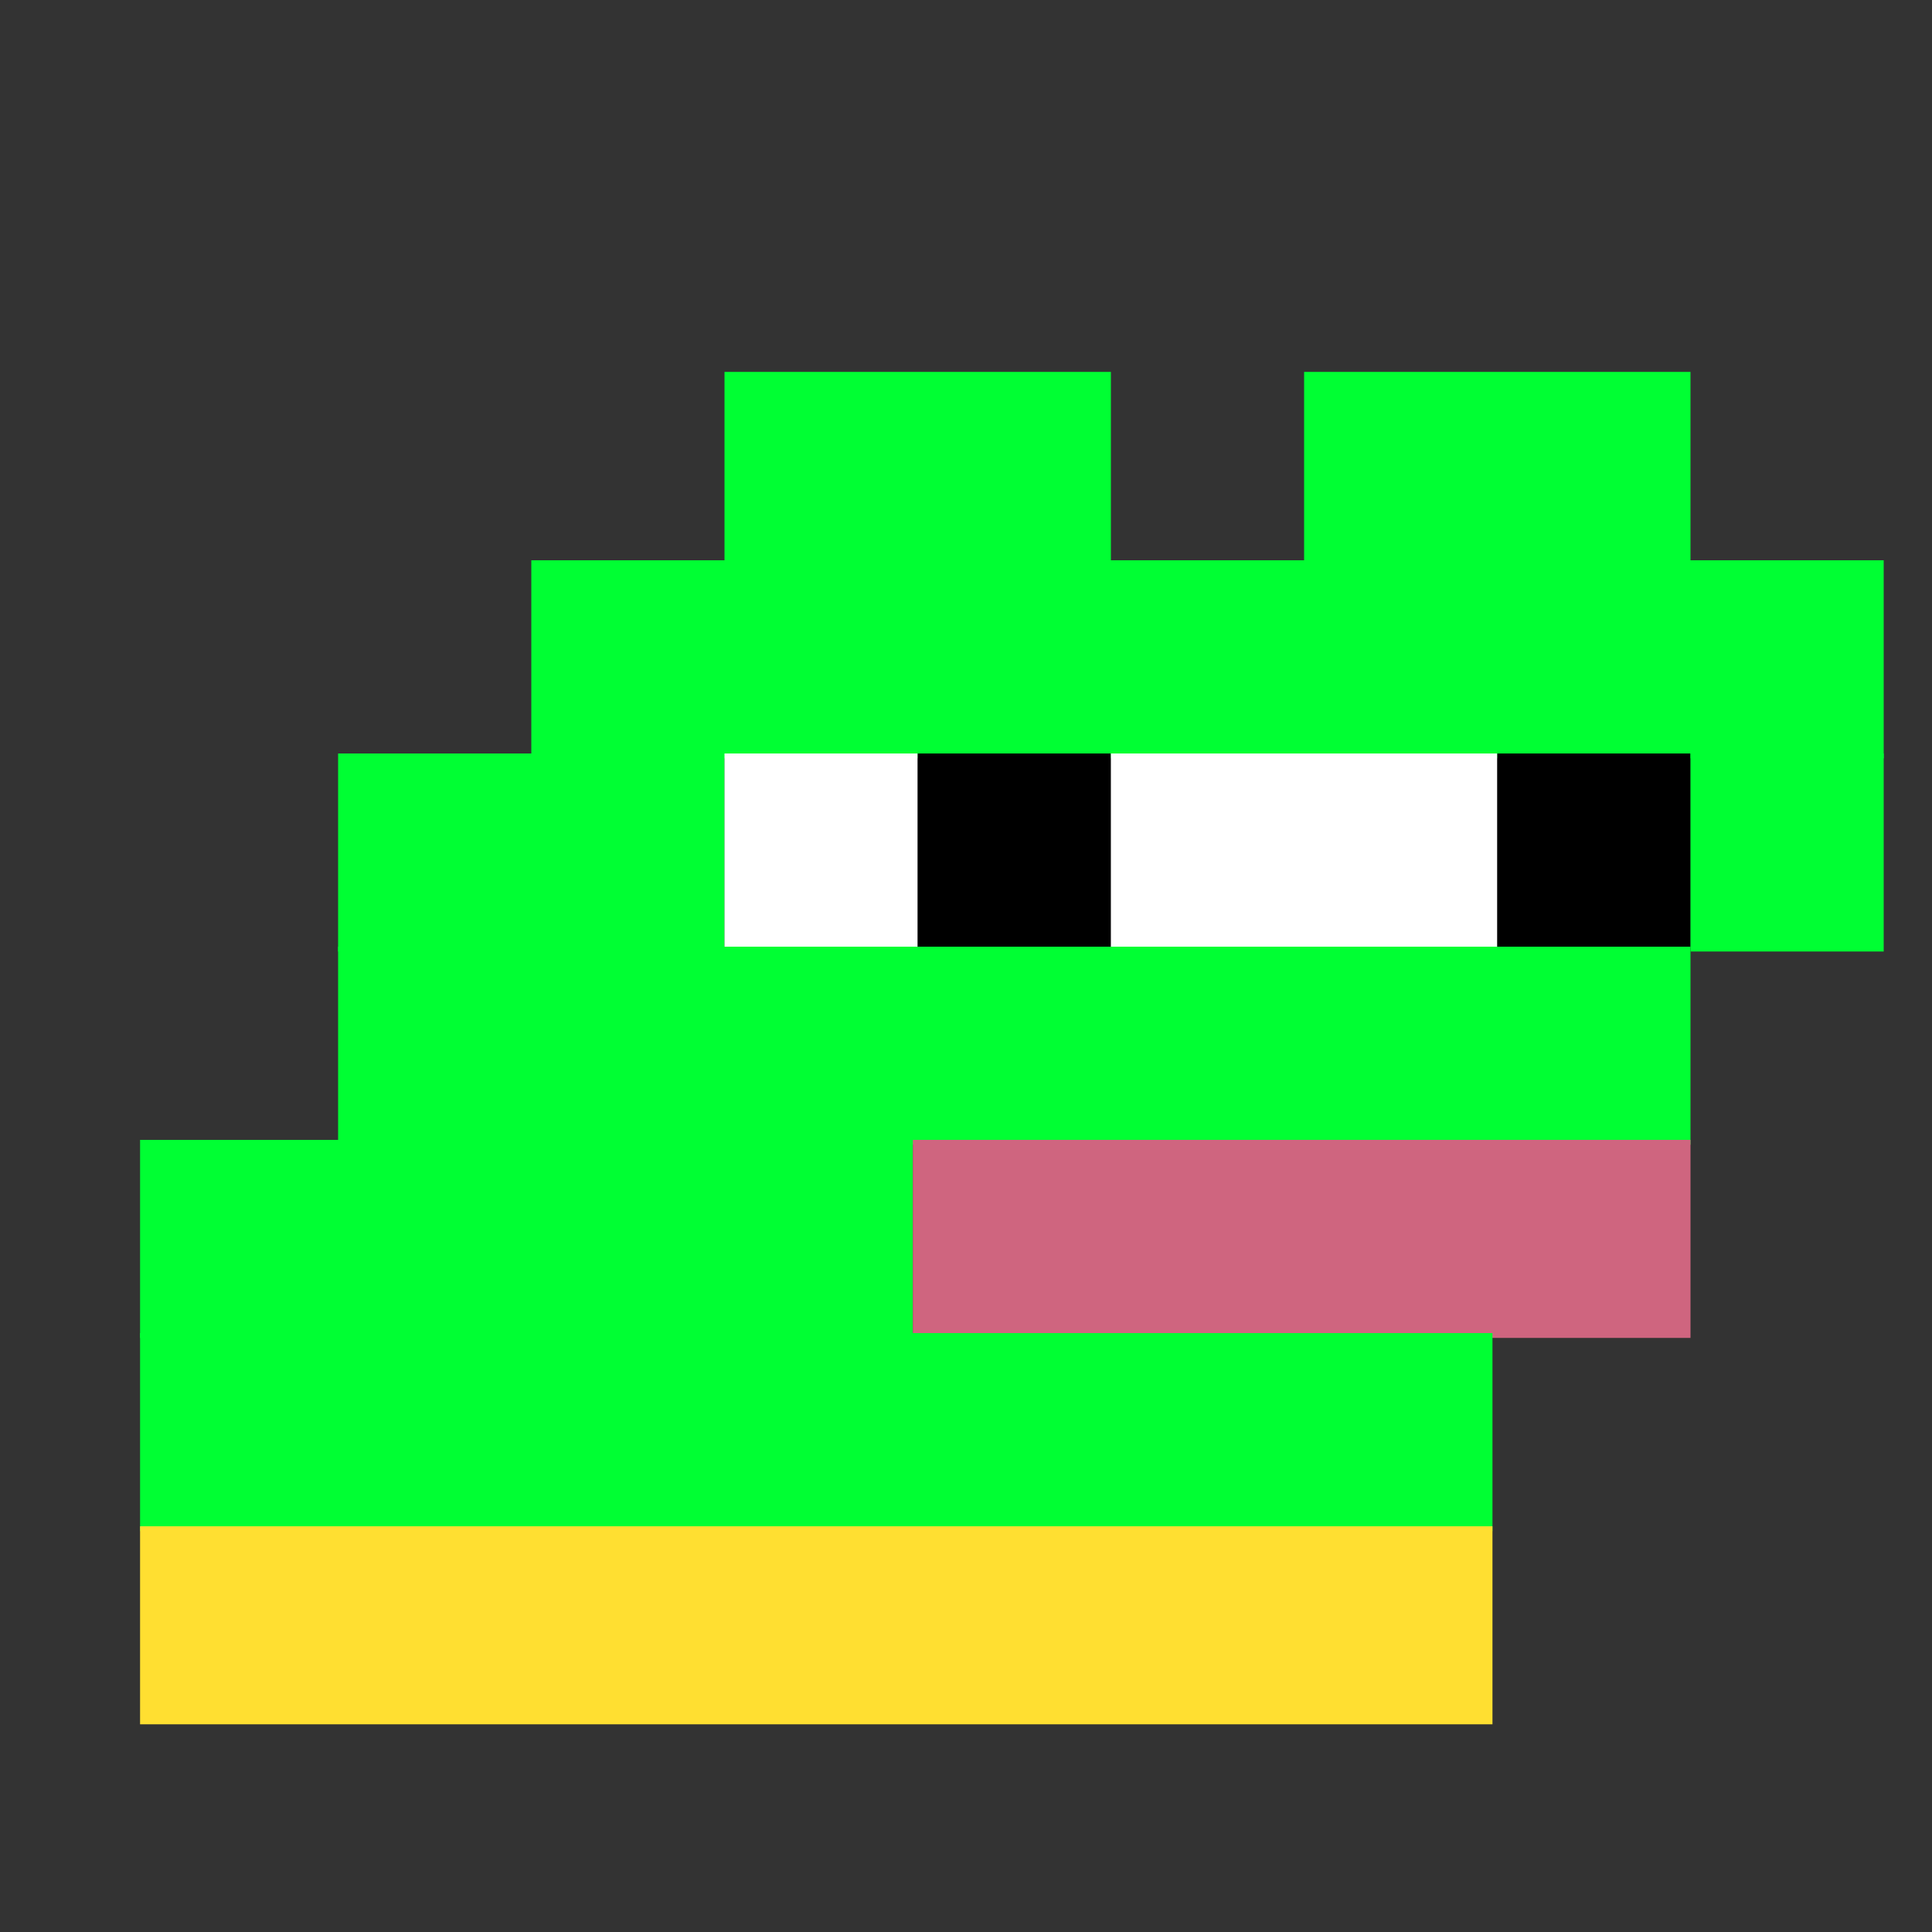
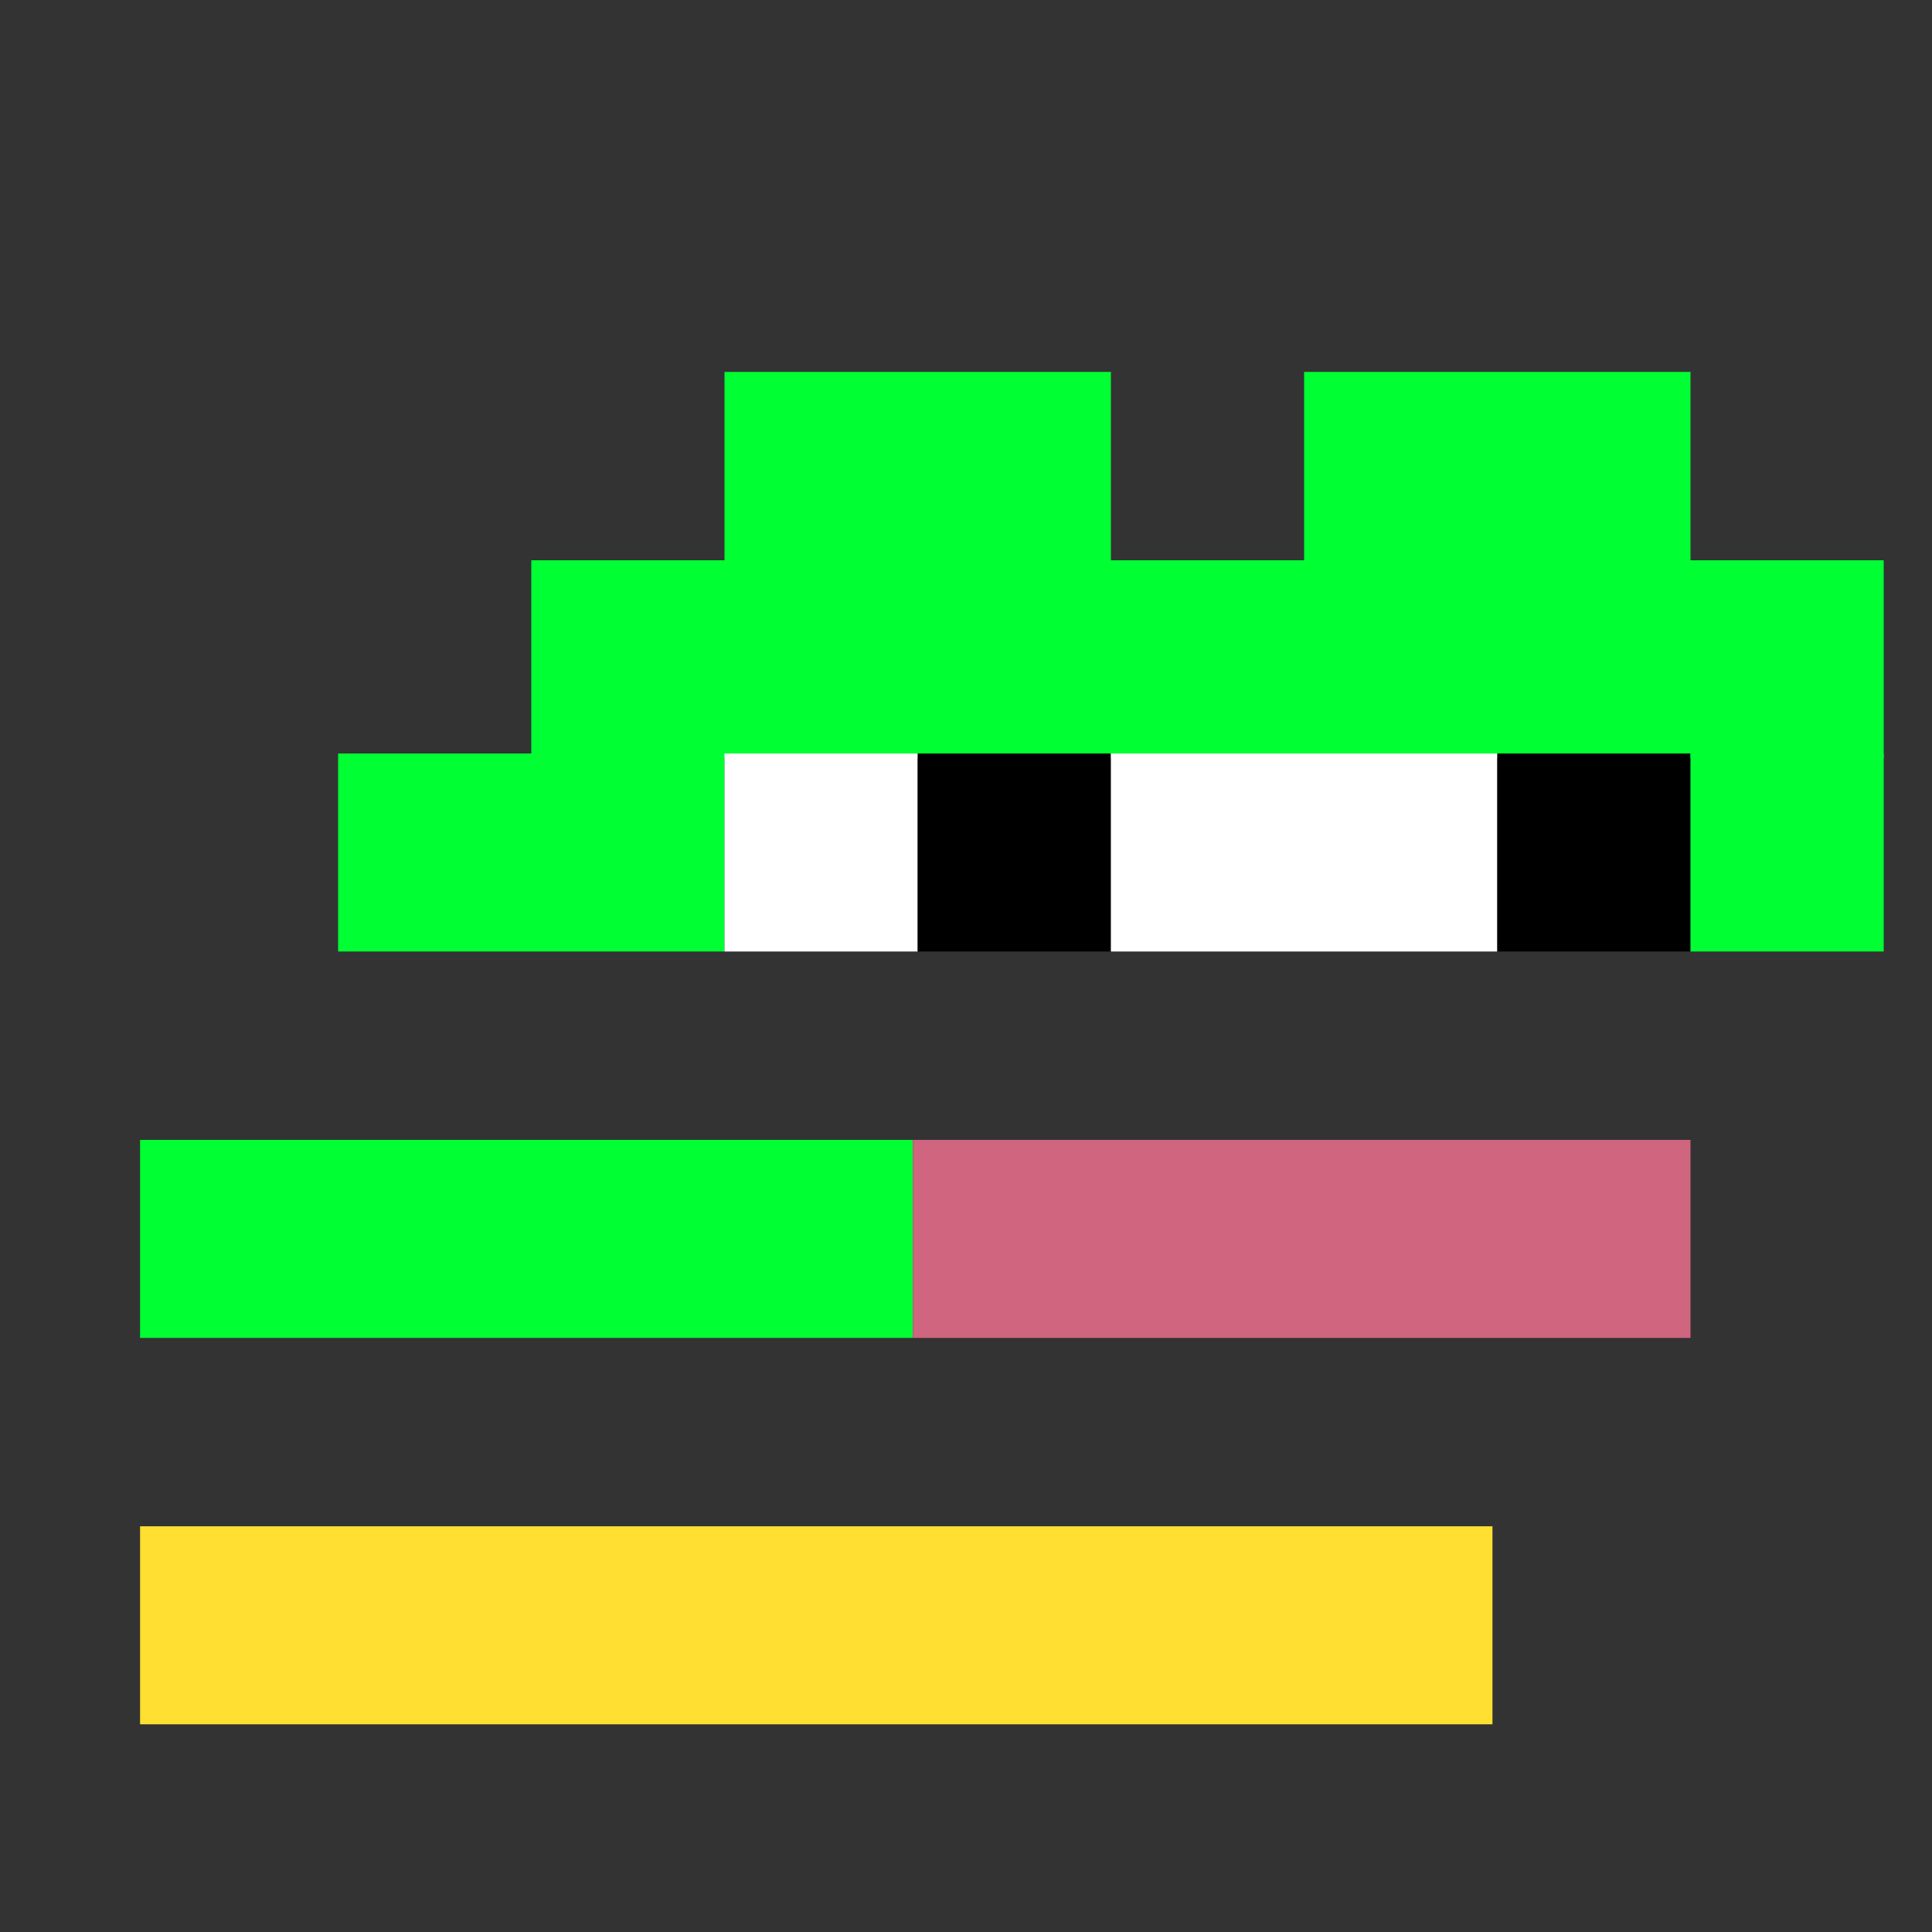
<svg xmlns="http://www.w3.org/2000/svg" width="400" height="400" viewBox="0 0 400 400" fill="none">
  <rect x="0" y="0" width="400" height="400" fill="#333333" stroke="none" />
  <rect width="80" height="40" x="150" y="77" fill="#00ff33" />
  <rect width="80" height="40" x="270" y="77" fill="#00ff33" />
  <rect width="280" height="41" x="110" y="116" fill="#00ff33" />
  <rect width="80" height="41" x="70" y="156" fill="#00ff33" />
  <rect width="40" height="41" x="150" y="156" fill="#ffffff" />
  <rect width="40" height="41" x="190" y="156" fill="#000000" />
  <rect width="80" height="41" x="230" y="156" fill="#ffffff" />
  <rect width="40" height="41" x="310" y="156" fill="#000000" />
  <rect width="40" height="41" x="350" y="156" fill="#00ff33" />
-   <rect width="280" height="41" x="70" y="196" fill="#00ff33" />
  <rect width="160" height="41" x="29" y="236" fill="#00ff33" />
  <rect width="161" height="41" x="189" y="236" fill="#cf657f" />
-   <rect width="280" height="41" x="29" y="276" fill="#00ff33" />
  <rect width="280" height="41" x="29" y="316" fill="#ffdf31" />
</svg>